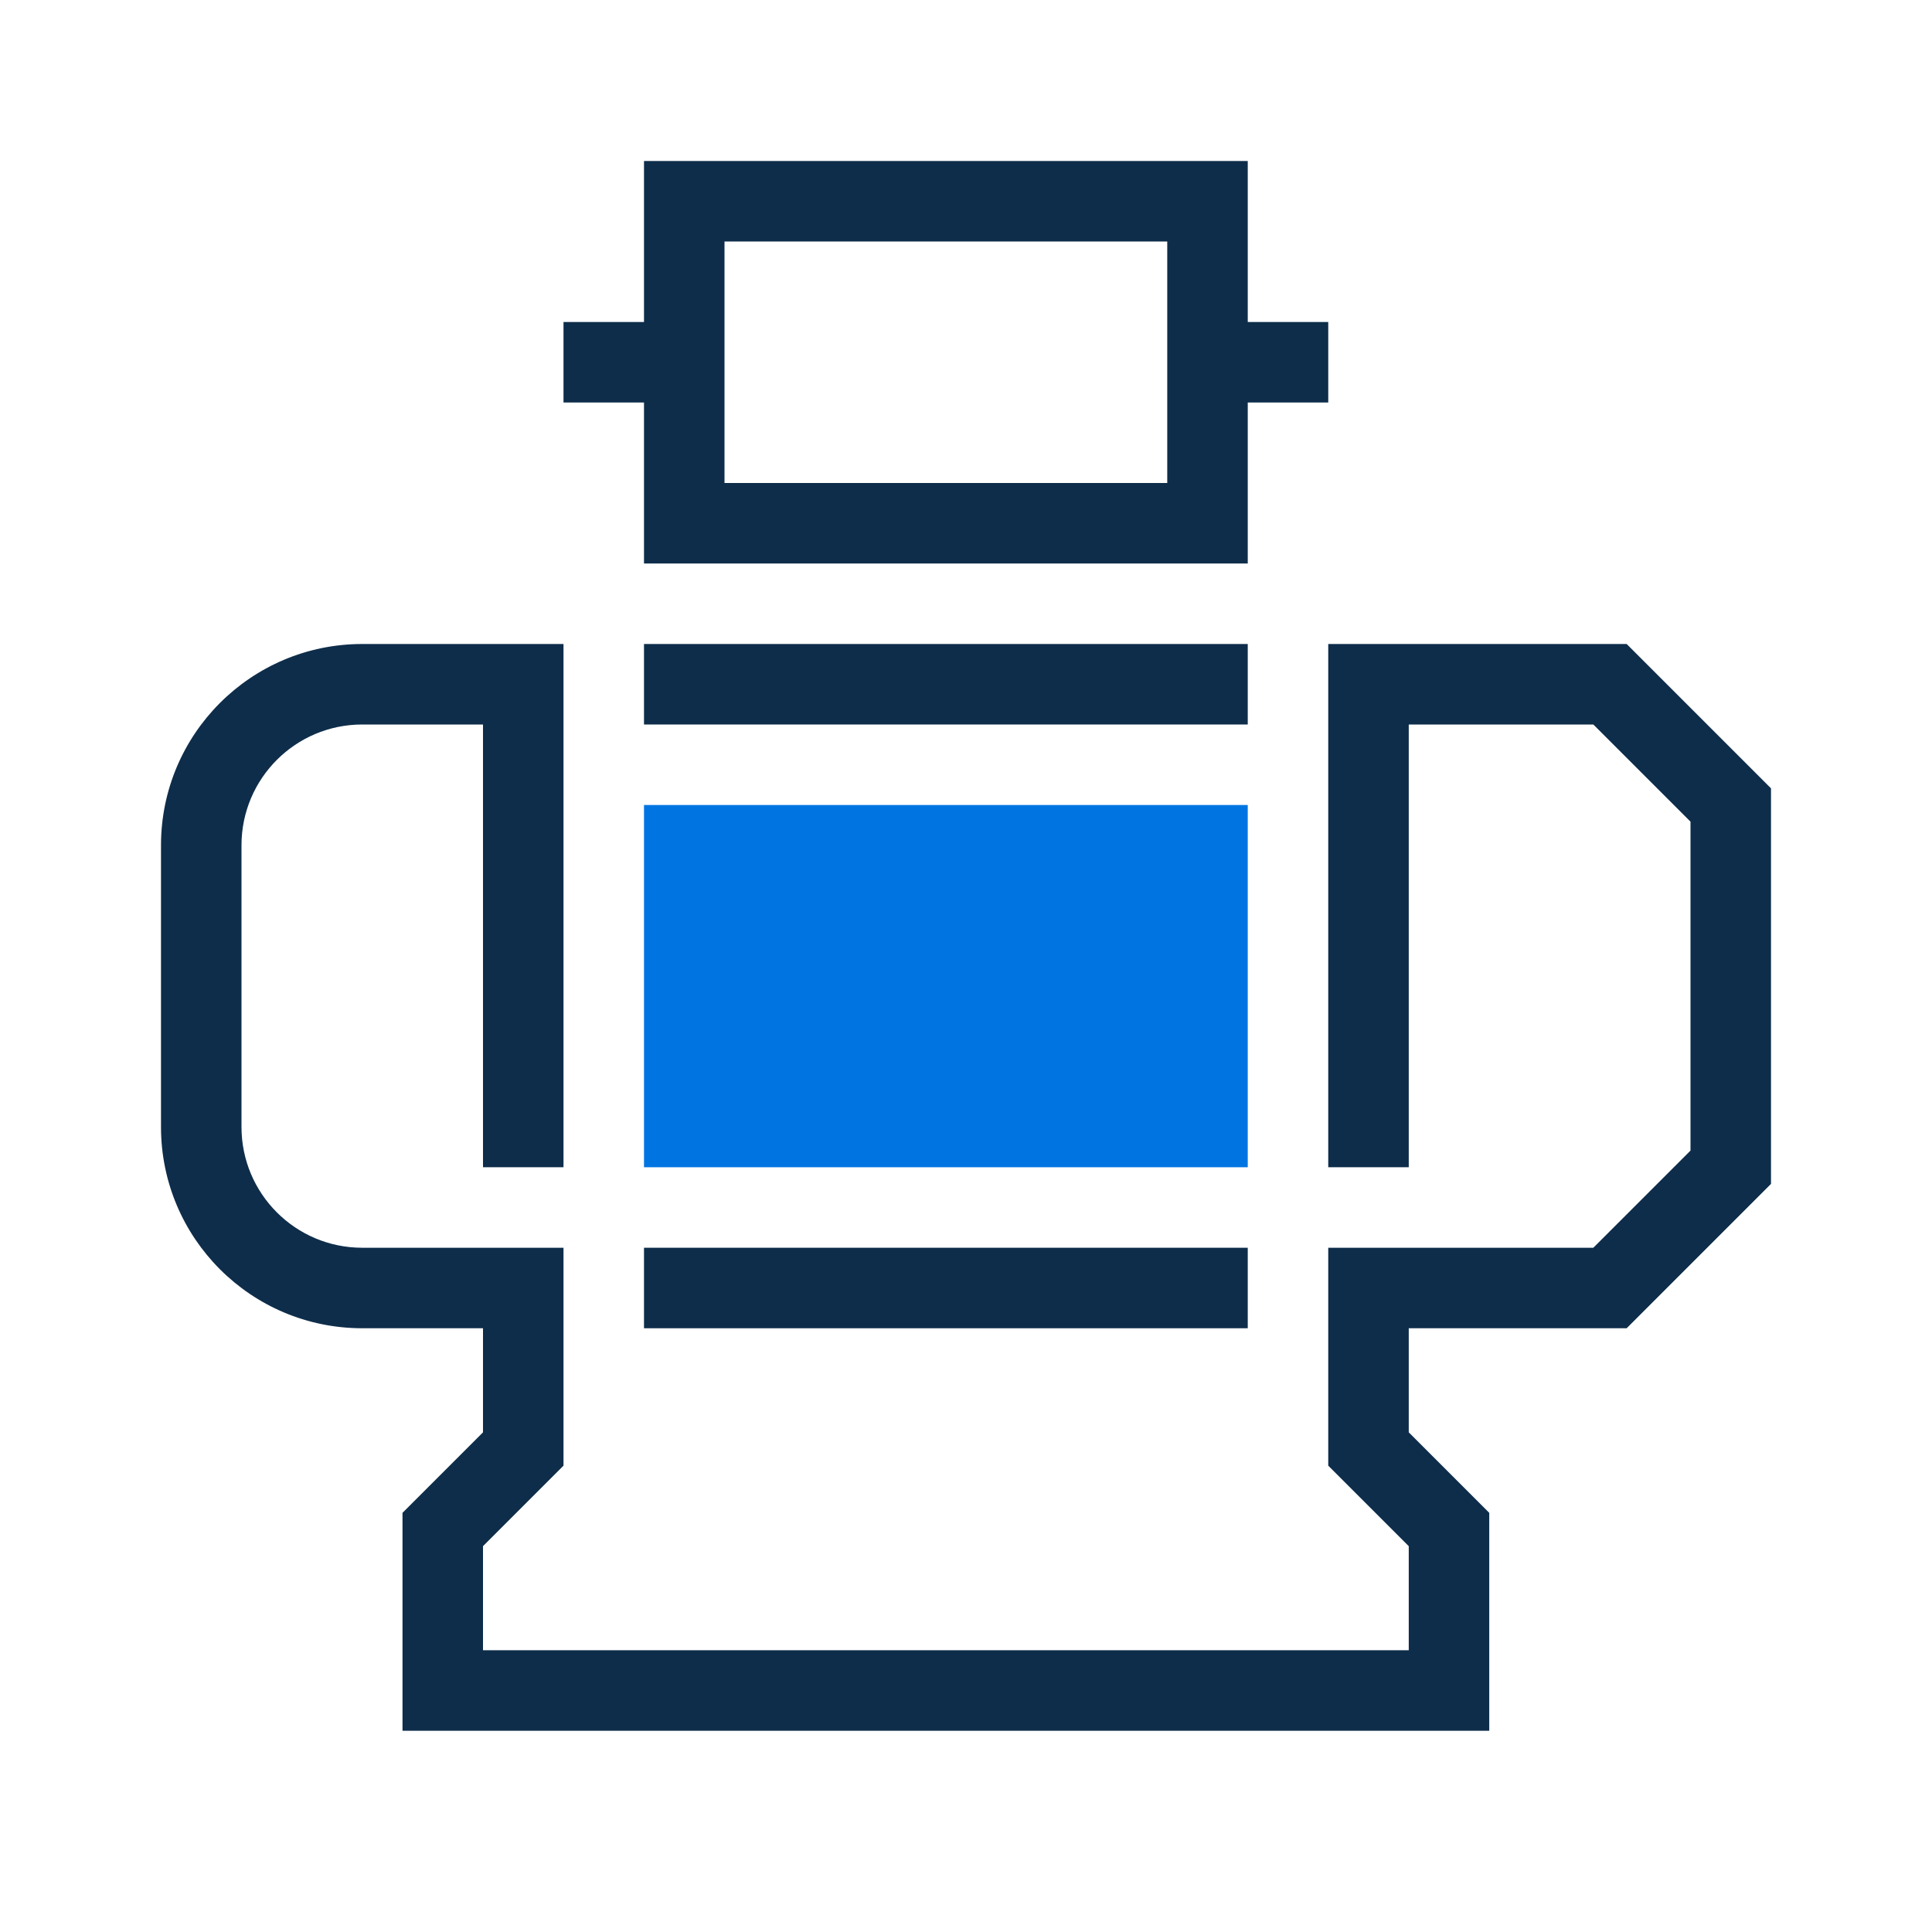
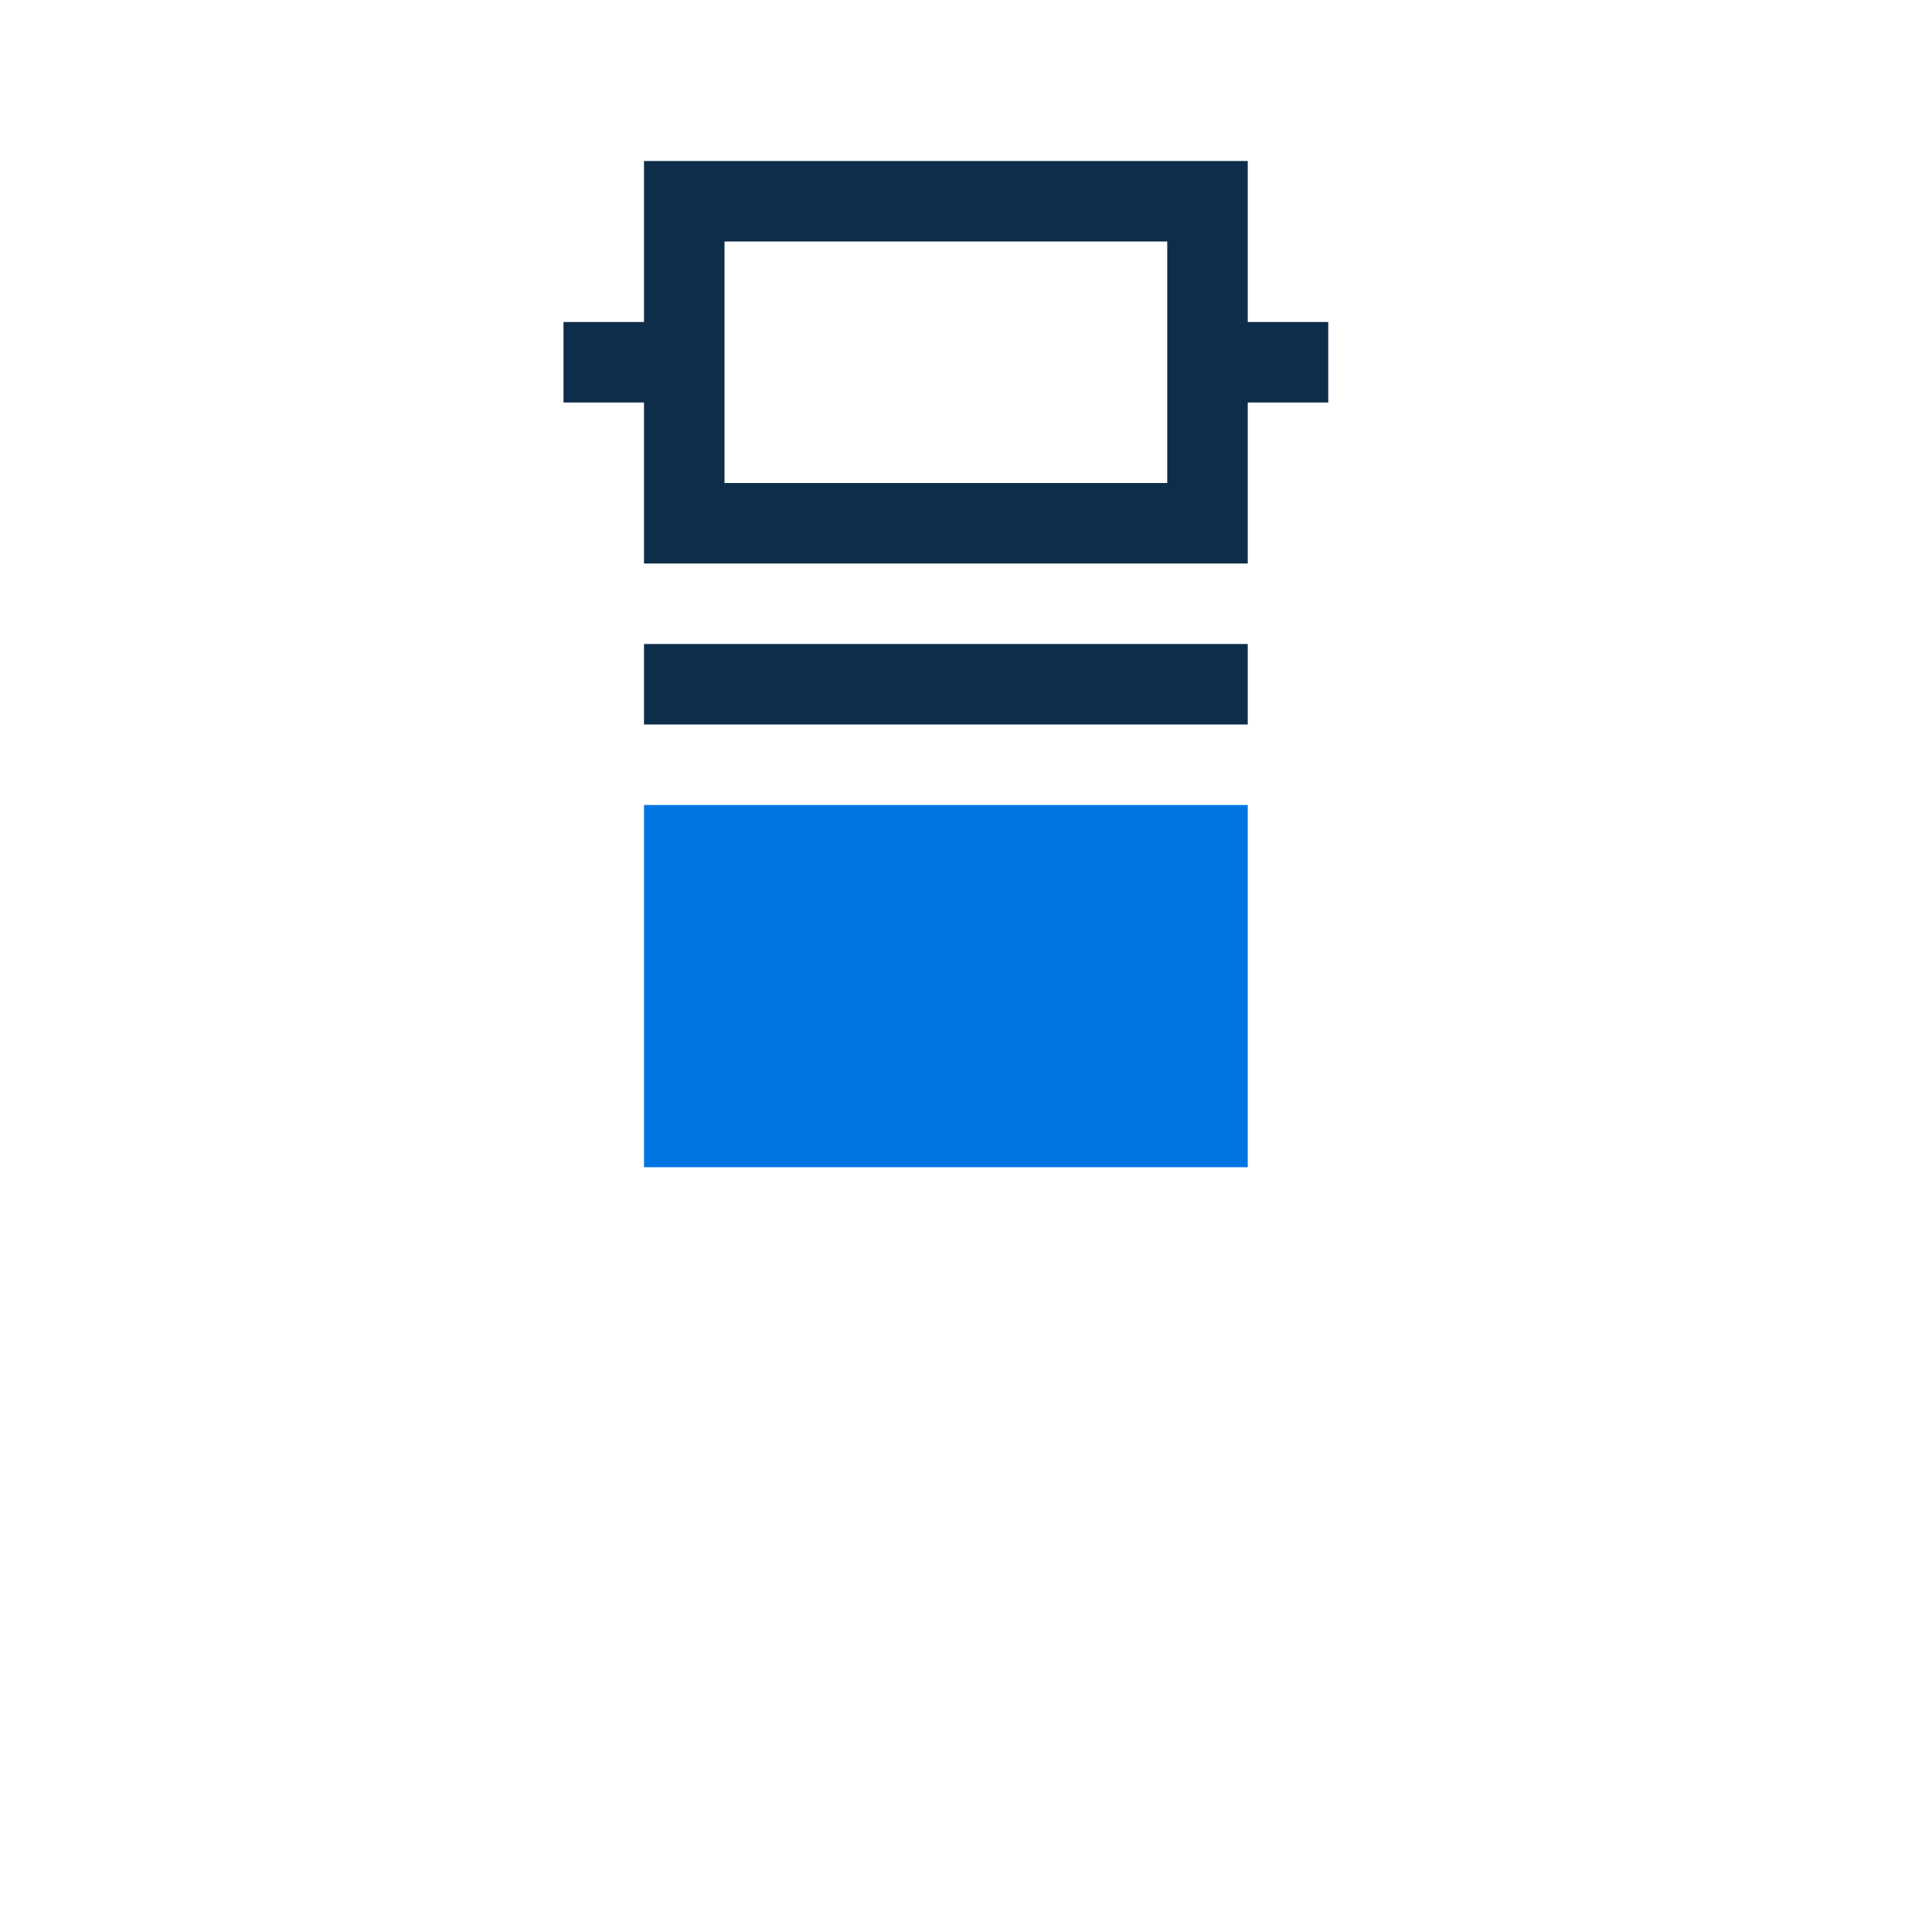
<svg xmlns="http://www.w3.org/2000/svg" width="48" height="48" viewBox="0 0 48 48" fill="none">
  <path fill-rule="evenodd" clip-rule="evenodd" d="M16 4V8H14V10H16V14H31V10H33V8H31V4H16ZM18 6H29V12H18V6Z" fill="#0E2D4A" />
-   <path d="M33 16V29H35V18H39.586L42 20.414V28.586L39.586 31H33V36.414L35 38.414V41H12V38.414L14 36.414L14 31H9C7.343 31 6 29.657 6 28L6 21C6 19.343 7.343 18 9 18H12V29H14V16H9C6.239 16 4 18.239 4 21V28C4 30.761 6.239 33 9 33H12L12 35.586L10 37.586V43H37V37.586L35 35.586V33H40.414L44 29.414V19.586L40.414 16H33Z" fill="#0E2D4A" />
-   <path d="M16 33H31V31H16V33Z" fill="#0E2D4A" />
  <path d="M31 18H16V16H31V18Z" fill="#0E2D4A" />
  <rect x="16" y="20" width="15" height="9" fill="#0075E2" />
</svg>